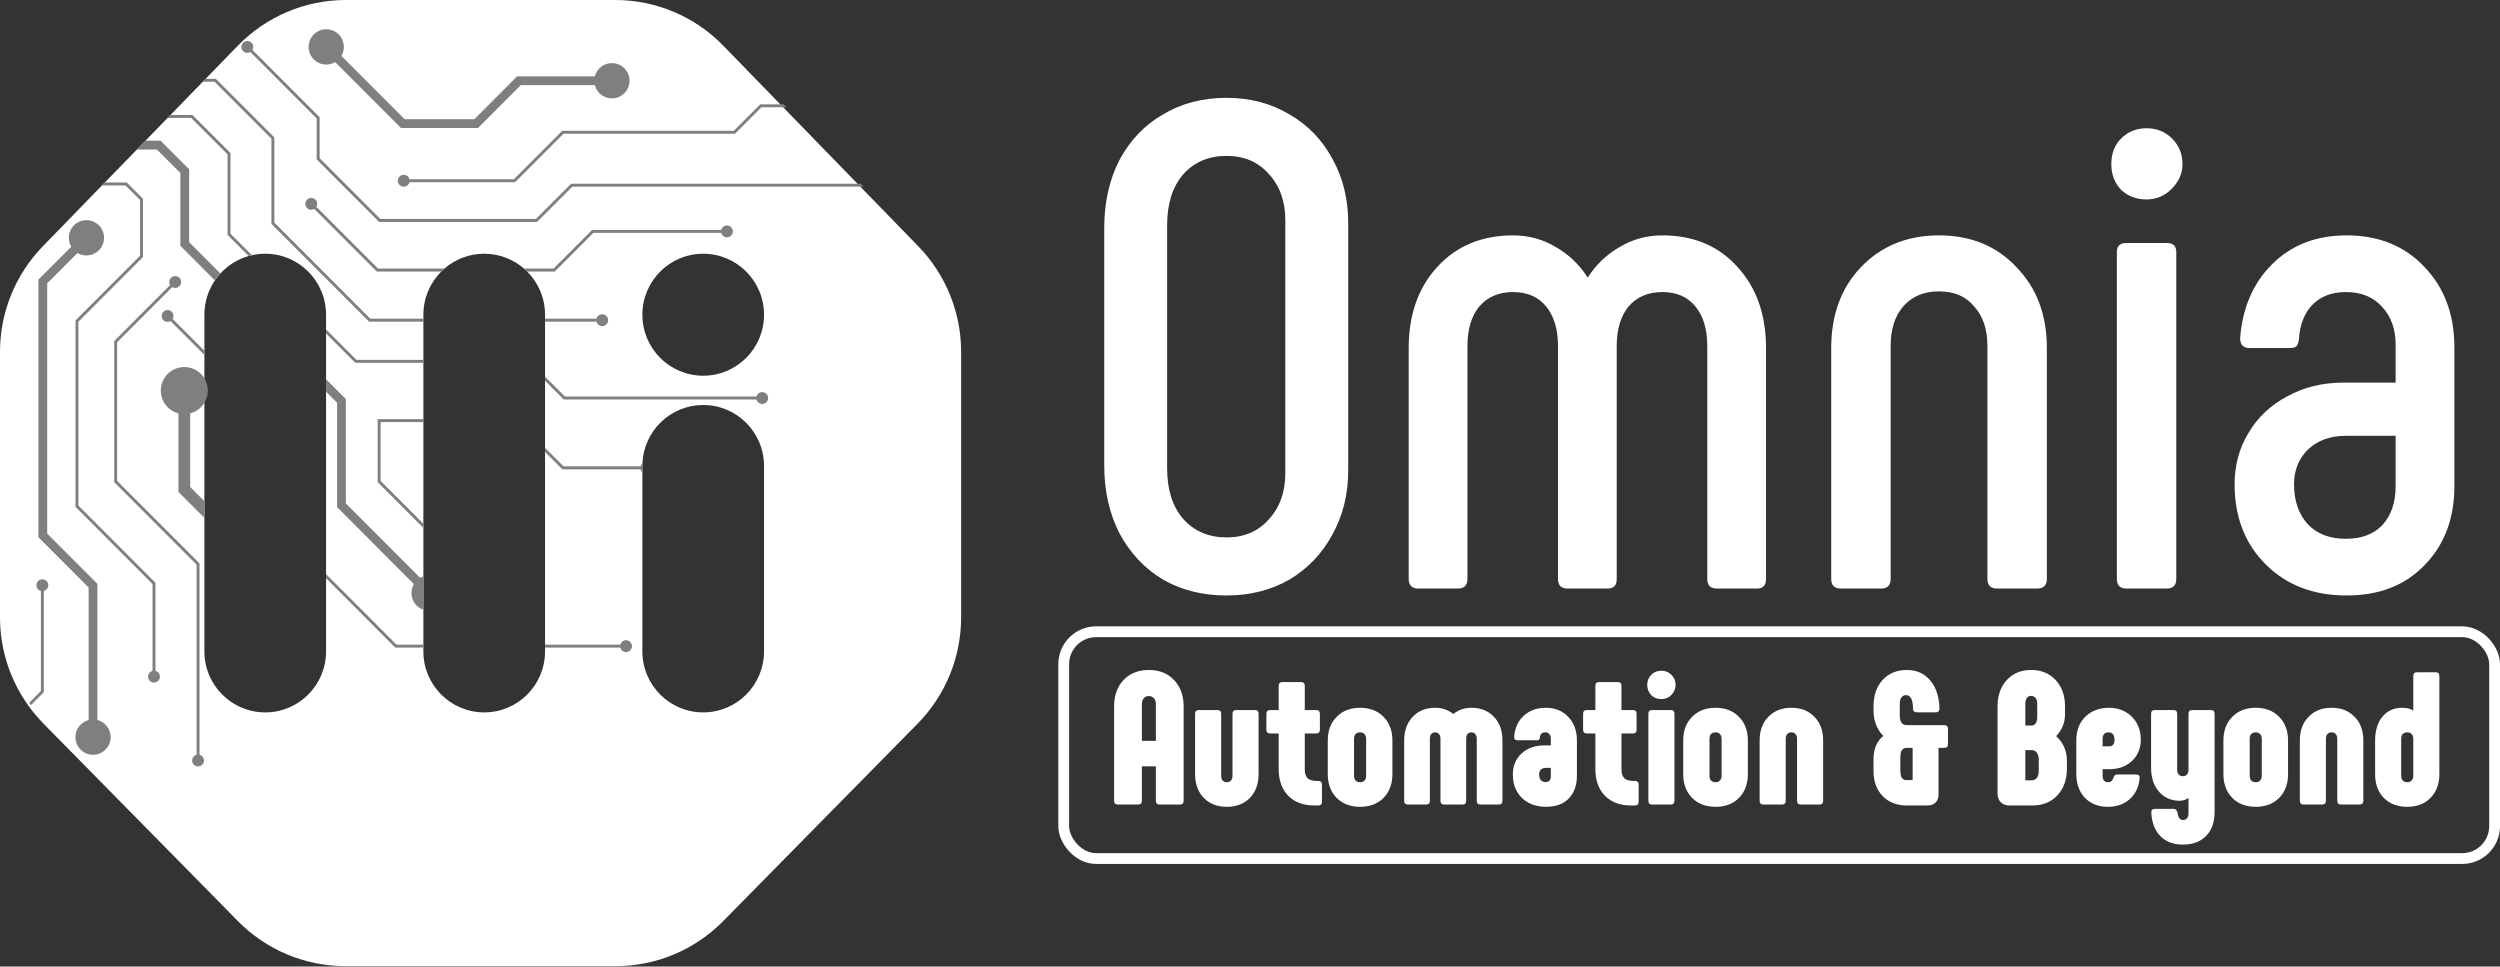
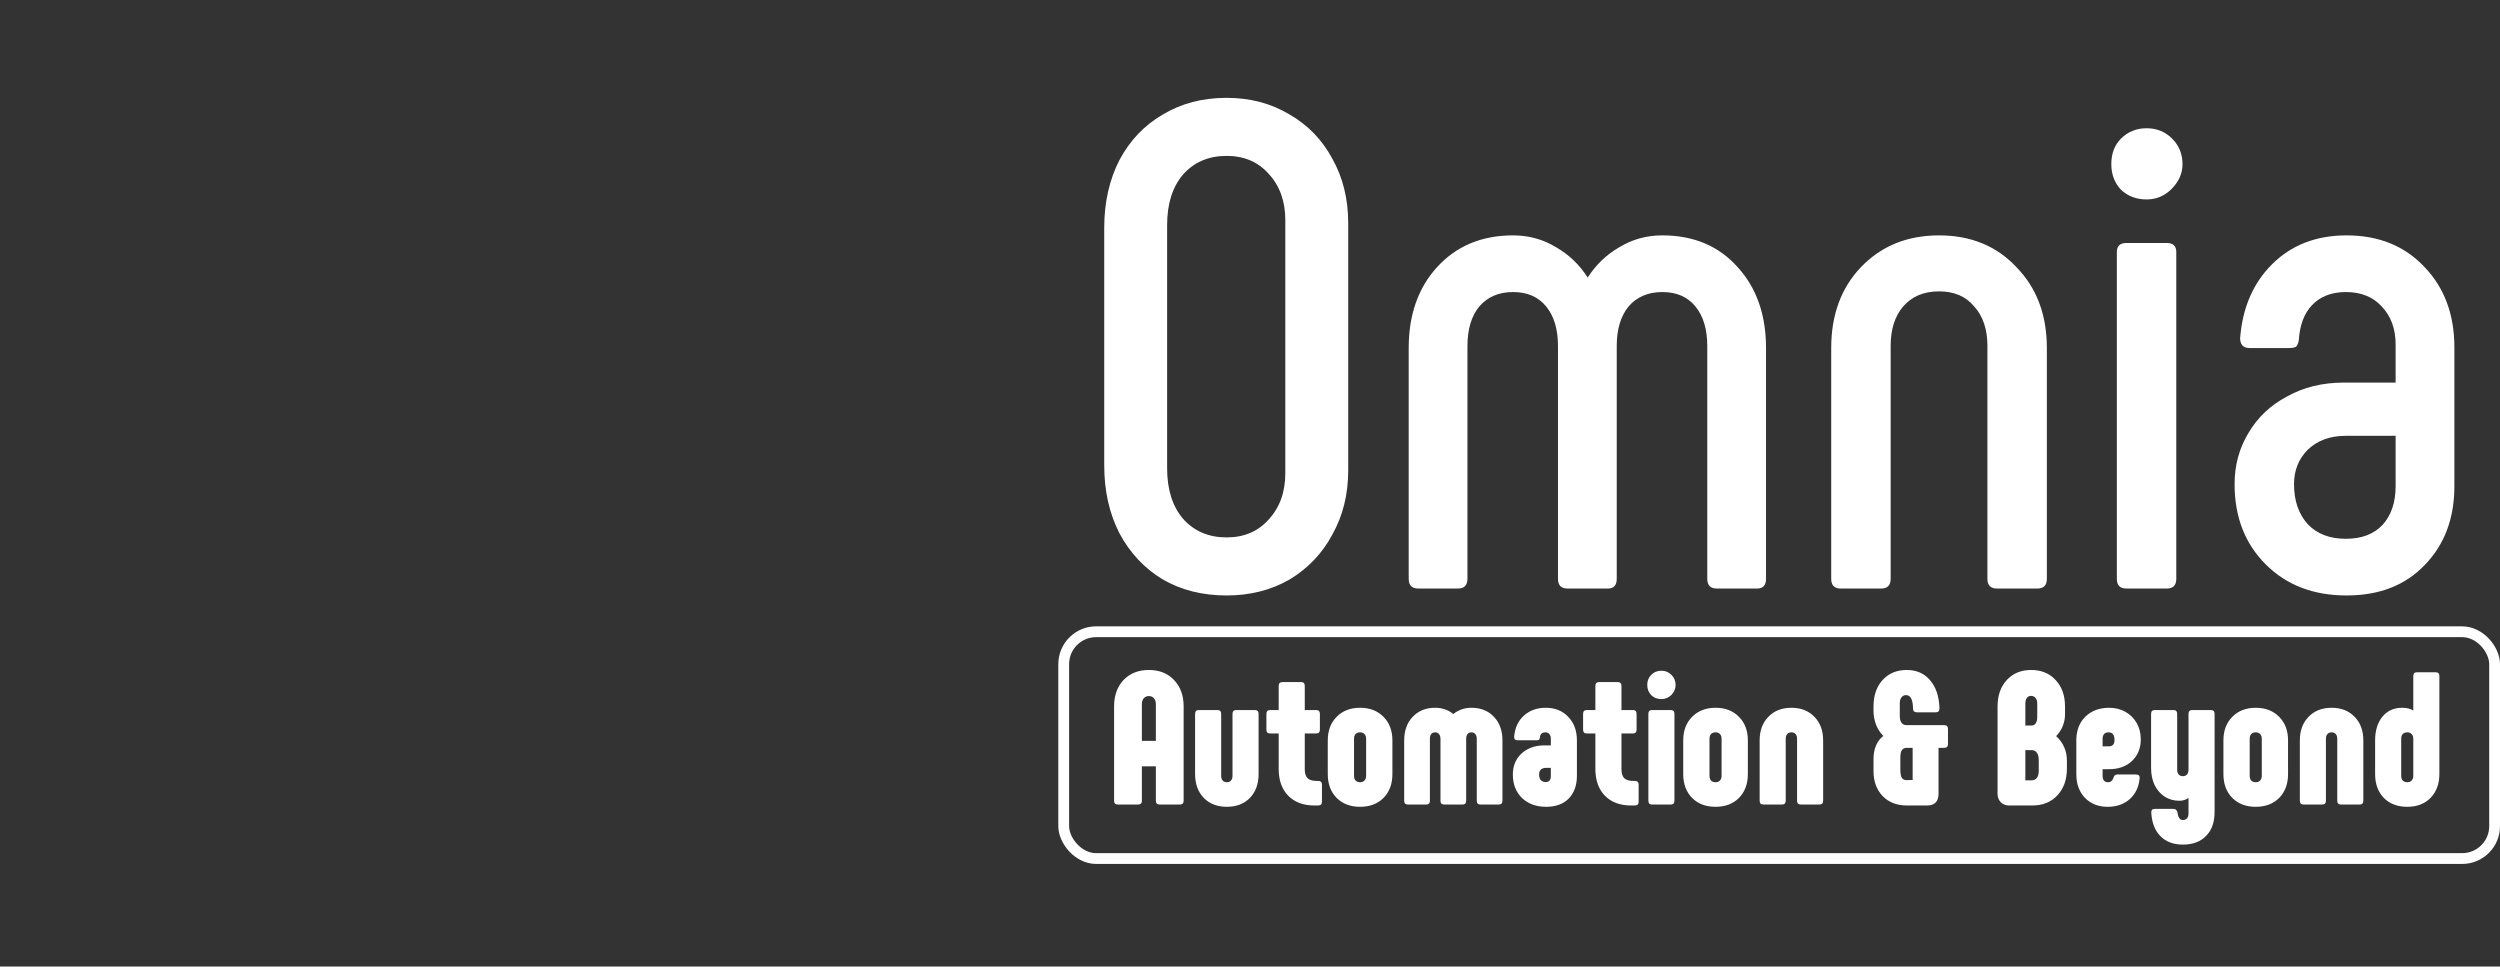
<svg xmlns="http://www.w3.org/2000/svg" width="463" height="179" viewBox="0 0 463 179" fill="none">
  <rect x="0" y="0" width="463" height="179" fill="#333333" stroke="none" />
-   <path fill-rule="evenodd" clip-rule="evenodd" d="M44.049 8.46L7.933 45.609C2.847 50.84 0 57.857 0 65.163V114.338C0 121.705 2.895 128.776 8.057 134.019L44.069 170.594C49.319 175.926 56.479 178.927 63.952 178.927H114.048C121.521 178.927 128.681 175.926 133.931 170.594L169.943 134.019C175.105 128.776 178 121.705 178 114.338V65.163C178 57.857 175.153 50.84 170.067 45.609L133.951 8.46C128.692 3.05 121.478 0 113.944 0H64.056C56.522 0 49.308 3.05 44.049 8.46ZM60.385 58.287V61.001V61.773V70.237V72.548V106.326V107.097V120.64C60.385 126.879 55.341 131.936 49.119 131.936C42.897 131.936 37.853 126.879 37.853 120.64V95.915V92.827V65.729V64.957V58.287C37.853 55.932 38.572 53.745 39.801 51.935C40.11 51.481 40.452 51.05 40.822 50.646C42.213 49.127 44.015 47.992 46.05 47.415C46.252 47.358 46.456 47.306 46.662 47.26C47.453 47.084 48.275 46.991 49.119 46.991C55.341 46.991 60.385 52.048 60.385 58.287ZM100.942 120.64V119.935V119.394V83.707V82.935V70.52V69.75V59.57V59.023V58.287C100.942 55.16 99.675 52.33 97.627 50.285C97.438 50.096 97.242 49.913 97.04 49.738C95.065 48.026 92.491 46.991 89.676 46.991C86.861 46.991 84.287 48.026 82.312 49.738C82.11 49.913 81.914 50.096 81.725 50.285C79.677 52.33 78.41 55.16 78.41 58.287V59.023V59.57V66.647V67.194V77.62V78.167V96.994V97.771V106.742V112.928V119.394V119.935V120.64C78.41 126.879 83.454 131.936 89.676 131.936C95.898 131.936 100.942 126.879 100.942 120.64ZM141.499 86.301V120.64C141.499 126.879 136.455 131.936 130.233 131.936C124.011 131.936 118.967 126.879 118.967 120.64V87.467V86.301C118.967 86.136 118.971 85.972 118.978 85.809C119.234 79.799 124.175 75.005 130.233 75.005C136.455 75.005 141.499 80.062 141.499 86.301ZM118.967 58.287C118.967 64.525 124.011 69.583 130.233 69.583C136.455 69.583 141.499 64.525 141.499 58.287C141.499 52.048 136.455 46.991 130.233 46.991C124.011 46.991 118.967 52.048 118.967 58.287Z" fill="white" />
-   <path fill-rule="evenodd" clip-rule="evenodd" d="M45.027 7.917C45.472 7.486 46.138 7.486 46.579 7.917C46.946 8.29 46.998 8.826 46.747 9.247L59.196 21.713V29.295L70.438 40.552H99.248L105.766 34.027H159.436L159.964 34.574H105.986L99.468 41.099H70.213L58.65 29.521V21.939L46.364 9.636C45.939 9.889 45.399 9.831 45.027 9.468C44.597 9.026 44.597 8.359 45.027 7.917ZM35.409 21.84H30.974L31.502 21.293H35.63L42.688 28.359V43.281L46.662 47.26C46.456 47.306 46.252 47.358 46.05 47.415L42.148 43.507V28.591L35.409 21.84ZM60.385 61.773V61.001L66.023 66.647H78.41V67.194H65.797L60.385 61.773ZM100.942 70.52V69.75L104.628 73.44H140.103C140.223 72.967 140.653 72.615 141.162 72.615C141.77 72.615 142.263 73.109 142.263 73.713C142.263 74.323 141.765 74.812 141.162 74.812C140.653 74.812 140.223 74.46 140.103 73.987H104.408L100.942 70.52ZM56.867 36.972C57.313 36.541 57.979 36.541 58.419 36.972C58.781 37.35 58.839 37.887 58.592 38.307L70.008 49.738H82.312C82.11 49.913 81.914 50.096 81.725 50.285H69.778L58.204 38.691C57.78 38.943 57.239 38.886 56.867 38.528C56.437 38.086 56.437 37.413 56.867 36.972ZM97.627 50.285C97.438 50.096 97.242 49.913 97.04 49.738H102.52L109.662 42.582H133.569C133.695 42.109 134.125 41.756 134.633 41.756C135.242 41.756 135.735 42.256 135.735 42.855C135.735 43.465 135.236 43.959 134.633 43.959C134.125 43.959 133.695 43.602 133.569 43.129H109.888L102.74 50.285H97.627ZM73.674 33.47C73.674 32.86 74.167 32.371 74.77 32.371C75.284 32.371 75.714 32.723 75.834 33.197H95.168L104.135 24.221H135.908L140.795 19.321H145.125L145.672 19.868H141.02L136.133 24.763H104.361L95.394 33.743H75.834C75.714 34.217 75.284 34.569 74.77 34.569C74.161 34.569 73.674 34.075 73.674 33.47ZM58.11 6.376C59.395 5.104 61.445 5.104 62.73 6.376C63.8 7.465 63.973 9.095 63.233 10.351L74.943 22.081H87.843L95.771 14.137H110.16C110.527 12.733 111.807 11.687 113.322 11.687C115.121 11.687 116.589 13.154 116.589 14.952C116.589 16.755 115.121 18.222 113.322 18.222C111.812 18.222 110.527 17.176 110.16 15.767H96.448L88.519 23.711H74.266L62.08 11.508C60.821 12.244 59.196 12.081 58.11 11.003C56.841 9.715 56.841 7.665 58.11 6.376ZM26.866 26.051L25.277 27.692H29.059L33.401 32.04V45.526L39.801 51.935C40.11 51.481 40.452 51.05 40.822 50.646L35.032 44.848V31.356L29.736 26.051H26.866ZM62.426 74.592L60.385 72.548V70.237L64.056 73.913V93.246L77.811 107.017C78.003 106.904 78.204 106.812 78.41 106.742V112.928C77.953 112.772 77.523 112.512 77.156 112.148C76.081 111.06 75.913 109.435 76.652 108.173L62.426 93.925V74.592ZM118.967 87.467C118.804 87.323 118.684 87.132 118.629 86.916H104.146L100.942 83.707V82.935L104.371 86.369H118.629C118.685 86.148 118.809 85.954 118.978 85.809C118.971 85.972 118.967 86.136 118.967 86.301V87.467ZM78.41 77.62H69.945V89.293L78.41 97.771V96.994L70.491 89.066V78.167H78.41V77.62ZM23.244 34.348H18.803L19.347 33.796H23.469L26.484 36.819V47.593L14.528 59.57V93.641L28.792 107.932V124.247C29.269 124.373 29.62 124.804 29.62 125.314C29.62 125.924 29.122 126.413 28.519 126.413C27.916 126.413 27.423 125.919 27.423 125.314C27.423 124.804 27.774 124.373 28.246 124.247V108.158L13.983 93.867V59.344L25.939 47.367V37.045L23.244 34.348ZM18.314 41.73C19.589 43.018 19.589 45.069 18.314 46.357C17.234 47.435 15.603 47.603 14.345 46.867L8.739 52.482V98.814L18.042 108.131V133.348C19.452 133.716 20.496 134.994 20.496 136.513C20.496 138.311 19.028 139.784 17.229 139.784C15.43 139.784 13.967 138.311 13.967 136.513C13.967 134.999 15.011 133.716 16.416 133.348V108.81L7.108 99.487V51.799L13.191 45.705C12.457 44.443 12.62 42.818 13.695 41.73C14.985 40.458 17.03 40.458 18.314 41.73ZM7.843 107.285C8.451 107.285 8.944 107.784 8.944 108.389C8.944 108.899 8.592 109.33 8.115 109.451V128.201L5.723 130.596L5.408 130.145L7.57 127.98V109.451C7.098 109.33 6.747 108.899 6.747 108.389C6.747 107.779 7.239 107.285 7.843 107.285ZM30.26 57.74C30.7 57.309 31.366 57.309 31.807 57.74C32.169 58.114 32.226 58.65 31.975 59.07L37.853 64.957V65.729L31.592 59.459C31.167 59.712 30.632 59.654 30.26 59.291C29.83 58.85 29.83 58.182 30.26 57.74ZM73.207 119.935L60.385 107.097V106.326L73.433 119.394H78.41V119.935H73.207ZM100.942 119.935H114.875C115 120.408 115.43 120.766 115.939 120.766C116.542 120.766 117.035 120.272 117.035 119.662C117.035 119.062 116.547 118.563 115.939 118.563C115.43 118.563 115 118.92 114.875 119.394H100.942V119.935ZM33.223 51.452C33.653 51.894 33.653 52.566 33.223 53.008C32.85 53.371 32.31 53.429 31.896 53.171L21.692 63.387V89.061L36.951 104.34V139.778C37.423 139.904 37.78 140.336 37.78 140.846C37.78 141.45 37.281 141.945 36.678 141.945C36.07 141.945 35.582 141.45 35.582 140.846C35.582 140.336 35.934 139.904 36.406 139.778V104.567L21.146 89.282V63.161L31.508 52.787C31.251 52.367 31.309 51.825 31.671 51.452C32.111 51.021 32.782 51.021 33.223 51.452ZM34.135 67.972C36.542 67.988 38.477 69.917 38.487 72.336C38.477 74.371 37.103 76.069 35.226 76.553V90.197L37.853 92.827V95.915L33.044 91.101V76.553C31.162 76.069 29.788 74.371 29.777 72.336C29.793 69.917 31.723 67.983 34.135 67.972ZM38.025 14.589L37.488 15.136H39.736L50.27 25.683V41.467L68.351 59.57H78.41V59.023H68.572L50.811 41.236V25.457L39.961 14.589H38.025ZM100.942 59.023V59.57H110.464C110.59 60.043 111.02 60.395 111.529 60.395C112.132 60.395 112.63 59.901 112.63 59.297C112.63 58.692 112.137 58.198 111.529 58.198C111.02 58.198 110.59 58.55 110.464 59.023H100.942Z" fill="#7F7F7F" />
  <path d="M227.16 110.28C222.723 110.28 218.797 109.299 215.384 107.336C211.971 105.288 209.283 102.429 207.32 98.76C205.443 95.091 204.504 90.909 204.504 86.216V42.184C204.504 37.491 205.443 33.309 207.32 29.64C209.283 25.971 211.971 23.155 215.384 21.192C218.797 19.144 222.723 18.12 227.16 18.12C231.512 18.12 235.395 19.144 238.808 21.192C242.221 23.155 244.867 25.885 246.744 29.384C248.707 32.883 249.688 36.851 249.688 41.288V87.112C249.688 91.549 248.707 95.517 246.744 99.016C244.867 102.515 242.221 105.288 238.808 107.336C235.395 109.299 231.512 110.28 227.16 110.28ZM227.16 99.528C230.403 99.528 233.005 98.419 234.968 96.2C237.016 93.981 238.04 91.123 238.04 87.624V40.776C238.04 37.277 237.016 34.419 234.968 32.2C233.005 29.981 230.403 28.872 227.16 28.872C223.832 28.872 221.144 30.024 219.096 32.328C217.133 34.632 216.152 37.747 216.152 41.672V86.728C216.152 90.653 217.133 93.768 219.096 96.072C221.144 98.376 223.832 99.528 227.16 99.528ZM307.867 43.592C313.67 43.592 318.32 45.555 321.819 49.48C325.318 53.32 327.067 58.312 327.067 64.456V107.208C327.067 108.403 326.512 109 325.403 109H317.979C316.784 109 316.187 108.403 316.187 107.208V64.072C316.187 61 315.462 58.568 314.011 56.776C312.56 54.984 310.512 54.088 307.867 54.088C305.222 54.088 303.131 54.984 301.595 56.776C300.144 58.568 299.419 61 299.419 64.072V107.208C299.419 108.403 298.864 109 297.755 109H290.331C289.136 109 288.539 108.403 288.539 107.208V64.072C288.539 61 287.814 58.568 286.363 56.776C284.912 54.984 282.864 54.088 280.219 54.088C277.574 54.088 275.483 54.984 273.947 56.776C272.496 58.568 271.771 61 271.771 64.072V107.208C271.771 108.403 271.174 109 269.979 109H262.683C261.488 109 260.891 108.403 260.891 107.208V64.456C260.891 58.312 262.64 53.32 266.139 49.48C269.723 45.555 274.416 43.592 280.219 43.592C283.12 43.592 285.766 44.317 288.155 45.768C290.544 47.133 292.507 49.011 294.043 51.4C295.579 49.011 297.542 47.133 299.931 45.768C302.32 44.317 304.966 43.592 307.867 43.592ZM340.933 109C339.738 109 339.141 108.403 339.141 107.208V64.456C339.141 58.312 340.976 53.32 344.645 49.48C348.4 45.555 353.221 43.592 359.109 43.592C364.997 43.592 369.776 45.555 373.445 49.48C377.2 53.32 379.077 58.312 379.077 64.456V107.208C379.077 108.403 378.48 109 377.285 109H369.861C368.666 109 368.069 108.403 368.069 107.208V64.072C368.069 61 367.258 58.568 365.637 56.776C364.101 54.899 361.925 53.96 359.109 53.96C356.293 53.96 354.074 54.899 352.453 56.776C350.917 58.568 350.149 61 350.149 64.072V107.208C350.149 108.403 349.552 109 348.357 109H340.933ZM393.832 109C392.637 109 392.04 108.403 392.04 107.208V46.664C392.04 45.555 392.637 45 393.832 45H401.256C402.451 45 403.048 45.555 403.048 46.664V107.208C403.048 108.403 402.451 109 401.256 109H393.832ZM397.544 36.936C395.667 36.936 394.088 36.339 392.808 35.144C391.613 33.864 391.016 32.285 391.016 30.408C391.016 28.445 391.613 26.867 392.808 25.672C394.088 24.392 395.667 23.752 397.544 23.752C399.421 23.752 401 24.392 402.28 25.672C403.56 26.952 404.2 28.531 404.2 30.408C404.2 32.115 403.517 33.651 402.152 35.016C400.872 36.296 399.336 36.936 397.544 36.936ZM434.582 110.28C428.438 110.28 423.446 108.36 419.606 104.52C415.766 100.68 413.846 95.731 413.846 89.672C413.846 86.173 414.699 83.016 416.406 80.2C418.113 77.299 420.502 75.037 423.574 73.416C426.646 71.709 430.145 70.856 434.07 70.856H443.67V63.816C443.67 60.915 442.817 58.568 441.11 56.776C439.489 54.984 437.27 54.088 434.454 54.088C431.809 54.088 429.718 54.899 428.182 56.52C426.731 58.056 425.921 60.189 425.75 62.92C425.665 63.517 425.494 63.944 425.238 64.2C424.982 64.371 424.555 64.456 423.958 64.456H416.534C416.022 64.456 415.595 64.285 415.254 63.944C414.998 63.603 414.87 63.176 414.87 62.664C415.297 57.032 417.259 52.467 420.758 48.968C424.342 45.384 428.95 43.592 434.582 43.592C440.555 43.592 445.377 45.555 449.046 49.48C452.715 53.32 454.55 58.269 454.55 64.328V90.056C454.55 96.029 452.715 100.893 449.046 104.648C445.462 108.403 440.641 110.28 434.582 110.28ZM434.454 99.784C437.355 99.784 439.617 98.931 441.238 97.224C442.859 95.432 443.67 93.043 443.67 90.056V80.712H434.454C431.553 80.712 429.206 81.565 427.414 83.272C425.707 84.979 424.854 87.112 424.854 89.672C424.854 92.744 425.707 95.219 427.414 97.096C429.121 98.888 431.467 99.784 434.454 99.784Z" fill="white" />
  <path d="M207.03 149C206.563 149 206.33 148.767 206.33 148.3V130.835C206.33 128.805 206.913 127.172 208.08 125.935C209.27 124.698 210.833 124.08 212.77 124.08C214.707 124.08 216.258 124.698 217.425 125.935C218.615 127.172 219.21 128.805 219.21 130.835V148.3C219.21 148.767 218.977 149 218.51 149H214.765C214.298 149 214.065 148.767 214.065 148.3V141.93H211.475V148.3C211.475 148.767 211.242 149 210.775 149H207.03ZM214.065 137.205V130.415C214.065 129.948 213.948 129.587 213.715 129.33C213.482 129.05 213.167 128.91 212.77 128.91C212.373 128.91 212.058 129.05 211.825 129.33C211.592 129.587 211.475 129.948 211.475 130.415V137.205H214.065ZM225.461 131.5C225.927 131.5 226.161 131.733 226.161 132.2V143.68C226.161 144.053 226.254 144.345 226.441 144.555C226.627 144.765 226.884 144.87 227.211 144.87C227.537 144.87 227.794 144.765 227.981 144.555C228.167 144.345 228.261 144.053 228.261 143.68V132.2C228.261 131.733 228.494 131.5 228.961 131.5H232.391C232.857 131.5 233.091 131.733 233.091 132.2V143.365C233.091 145.185 232.554 146.655 231.481 147.775C230.407 148.872 228.984 149.42 227.211 149.42C225.437 149.42 224.014 148.872 222.941 147.775C221.867 146.655 221.331 145.185 221.331 143.365V132.2C221.331 131.733 221.564 131.5 222.031 131.5H225.461ZM244.128 144.625C244.594 144.625 244.828 144.858 244.828 145.325V148.475C244.828 148.942 244.594 149.175 244.128 149.175H243.393C241.363 149.175 239.753 148.568 238.563 147.355C237.396 146.142 236.813 144.497 236.813 142.42V135.84H235.238C234.771 135.84 234.538 135.607 234.538 135.14V132.2C234.538 131.733 234.771 131.5 235.238 131.5H236.813V127.02C236.813 126.553 237.046 126.32 237.513 126.32H240.943C241.409 126.32 241.643 126.553 241.643 127.02V131.5H243.743C244.209 131.5 244.443 131.733 244.443 132.2V135.14C244.443 135.607 244.209 135.84 243.743 135.84H241.643V142.49C241.643 143.237 241.818 143.785 242.168 144.135C242.518 144.462 243.066 144.625 243.813 144.625H244.128ZM251.888 149.42C250.091 149.42 248.644 148.872 247.548 147.775C246.451 146.655 245.903 145.185 245.903 143.365V137.135C245.903 135.315 246.451 133.857 247.548 132.76C248.644 131.64 250.091 131.08 251.888 131.08C253.684 131.08 255.131 131.64 256.228 132.76C257.324 133.857 257.873 135.315 257.873 137.135V143.365C257.873 145.185 257.324 146.655 256.228 147.775C255.131 148.872 253.684 149.42 251.888 149.42ZM251.888 144.87C252.238 144.87 252.506 144.765 252.693 144.555C252.903 144.345 253.008 144.053 253.008 143.68V136.82C253.008 136.447 252.903 136.155 252.693 135.945C252.506 135.735 252.238 135.63 251.888 135.63C251.538 135.63 251.258 135.735 251.048 135.945C250.861 136.155 250.768 136.447 250.768 136.82V143.68C250.768 144.053 250.861 144.345 251.048 144.555C251.258 144.765 251.538 144.87 251.888 144.87ZM272.516 131.08C274.243 131.08 275.631 131.64 276.681 132.76C277.731 133.857 278.256 135.315 278.256 137.135V148.3C278.256 148.767 278.023 149 277.556 149H274.196C273.73 149 273.496 148.767 273.496 148.3V136.82C273.496 136.447 273.403 136.155 273.216 135.945C273.053 135.735 272.82 135.63 272.516 135.63C272.213 135.63 271.968 135.735 271.781 135.945C271.618 136.155 271.536 136.447 271.536 136.82V148.3C271.536 148.767 271.303 149 270.836 149H267.476C267.01 149 266.776 148.767 266.776 148.3V136.82C266.776 136.447 266.683 136.155 266.496 135.945C266.333 135.735 266.1 135.63 265.796 135.63C265.493 135.63 265.248 135.735 265.061 135.945C264.898 136.155 264.816 136.447 264.816 136.82V148.3C264.816 148.767 264.583 149 264.116 149H260.756C260.29 149 260.056 148.767 260.056 148.3V137.135C260.056 135.315 260.581 133.857 261.631 132.76C262.681 131.64 264.07 131.08 265.796 131.08C267.08 131.08 268.2 131.465 269.156 132.235C270.113 131.465 271.233 131.08 272.516 131.08ZM286.339 149.42C284.496 149.42 283.003 148.872 281.859 147.775C280.739 146.678 280.179 145.232 280.179 143.435C280.179 141.848 280.716 140.553 281.789 139.55C282.886 138.547 284.298 138.045 286.024 138.045H287.214V136.82C287.214 136.447 287.121 136.155 286.934 135.945C286.771 135.735 286.526 135.63 286.199 135.63C285.569 135.63 285.231 135.957 285.184 136.61C285.161 136.82 285.091 136.96 284.974 137.03C284.881 137.077 284.718 137.1 284.484 137.1H281.089C280.599 137.1 280.378 136.867 280.424 136.4C280.564 134.79 281.159 133.507 282.209 132.55C283.283 131.57 284.636 131.08 286.269 131.08C287.996 131.08 289.384 131.64 290.434 132.76C291.508 133.857 292.044 135.315 292.044 137.135V143.68C292.044 145.43 291.543 146.83 290.539 147.88C289.536 148.907 288.136 149.42 286.339 149.42ZM286.269 144.835C286.899 144.835 287.214 144.462 287.214 143.715V142.21H286.339C285.919 142.21 285.593 142.315 285.359 142.525C285.149 142.735 285.044 143.038 285.044 143.435C285.044 143.878 285.149 144.228 285.359 144.485C285.593 144.718 285.896 144.835 286.269 144.835ZM302.78 144.625C303.247 144.625 303.48 144.858 303.48 145.325V148.475C303.48 148.942 303.247 149.175 302.78 149.175H302.045C300.015 149.175 298.405 148.568 297.215 147.355C296.048 146.142 295.465 144.497 295.465 142.42V135.84H293.89C293.423 135.84 293.19 135.607 293.19 135.14V132.2C293.19 131.733 293.423 131.5 293.89 131.5H295.465V127.02C295.465 126.553 295.698 126.32 296.165 126.32H299.595C300.062 126.32 300.295 126.553 300.295 127.02V131.5H302.395C302.862 131.5 303.095 131.733 303.095 132.2V135.14C303.095 135.607 302.862 135.84 302.395 135.84H300.295V142.49C300.295 143.237 300.47 143.785 300.82 144.135C301.17 144.462 301.718 144.625 302.465 144.625H302.78ZM305.979 149C305.513 149 305.279 148.767 305.279 148.3V132.2C305.279 131.733 305.513 131.5 305.979 131.5H309.409C309.876 131.5 310.109 131.733 310.109 132.2V148.3C310.109 148.767 309.876 149 309.409 149H305.979ZM307.694 129.47C306.924 129.47 306.294 129.225 305.804 128.735C305.314 128.222 305.069 127.592 305.069 126.845C305.069 126.098 305.314 125.48 305.804 124.99C306.294 124.477 306.924 124.22 307.694 124.22C308.441 124.22 309.059 124.477 309.549 124.99C310.063 125.48 310.319 126.098 310.319 126.845C310.319 127.545 310.063 128.163 309.549 128.7C309.036 129.213 308.418 129.47 307.694 129.47ZM317.718 149.42C315.921 149.42 314.474 148.872 313.378 147.775C312.281 146.655 311.733 145.185 311.733 143.365V137.135C311.733 135.315 312.281 133.857 313.378 132.76C314.474 131.64 315.921 131.08 317.718 131.08C319.514 131.08 320.961 131.64 322.058 132.76C323.154 133.857 323.703 135.315 323.703 137.135V143.365C323.703 145.185 323.154 146.655 322.058 147.775C320.961 148.872 319.514 149.42 317.718 149.42ZM317.718 144.87C318.068 144.87 318.336 144.765 318.523 144.555C318.733 144.345 318.838 144.053 318.838 143.68V136.82C318.838 136.447 318.733 136.155 318.523 135.945C318.336 135.735 318.068 135.63 317.718 135.63C317.368 135.63 317.088 135.735 316.878 135.945C316.691 136.155 316.598 136.447 316.598 136.82V143.68C316.598 144.053 316.691 144.345 316.878 144.555C317.088 144.765 317.368 144.87 317.718 144.87ZM326.586 149C326.12 149 325.886 148.767 325.886 148.3V137.135C325.886 135.315 326.423 133.857 327.496 132.76C328.57 131.64 329.993 131.08 331.766 131.08C333.54 131.08 334.963 131.64 336.036 132.76C337.11 133.857 337.646 135.315 337.646 137.135V148.3C337.646 148.767 337.413 149 336.946 149H333.516C333.05 149 332.816 148.767 332.816 148.3V136.82C332.816 136.447 332.723 136.155 332.536 135.945C332.35 135.735 332.093 135.63 331.766 135.63C331.44 135.63 331.183 135.735 330.996 135.945C330.81 136.155 330.716 136.447 330.716 136.82V148.3C330.716 148.767 330.483 149 330.016 149H326.586ZM353.135 149.175C351.292 149.175 349.799 148.592 348.655 147.425C347.535 146.235 346.975 144.695 346.975 142.805V140.6C346.975 139.597 347.139 138.733 347.465 138.01C347.792 137.287 348.235 136.715 348.795 136.295C348.212 135.712 347.757 135.012 347.43 134.195C347.127 133.355 346.975 132.515 346.975 131.675V130.835C346.975 128.805 347.535 127.172 348.655 125.935C349.799 124.698 351.292 124.08 353.135 124.08C354.932 124.08 356.367 124.71 357.44 125.97C358.537 127.23 359.12 128.968 359.19 131.185C359.19 131.675 358.969 131.92 358.525 131.92H354.99C354.78 131.92 354.605 131.862 354.465 131.745C354.349 131.628 354.29 131.453 354.29 131.22C354.267 129.563 353.835 128.735 352.995 128.735C352.645 128.735 352.365 128.875 352.155 129.155C351.945 129.412 351.84 129.773 351.84 130.24V132.585C351.84 133.122 351.945 133.542 352.155 133.845C352.365 134.148 352.692 134.3 353.135 134.3H360.065C360.532 134.3 360.765 134.533 360.765 135V137.8C360.765 138.267 360.532 138.5 360.065 138.5H359.015V147.075C359.015 147.752 358.829 148.277 358.455 148.65C358.105 149 357.592 149.175 356.915 149.175H353.135ZM354.22 144.45V138.5H353.135C352.762 138.5 352.47 138.628 352.26 138.885C352.05 139.142 351.945 139.608 351.945 140.285V142.63C351.945 143.283 352.039 143.762 352.225 144.065C352.412 144.345 352.715 144.485 353.135 144.485L354.22 144.45ZM380.798 136.33C382.128 137.543 382.793 139.072 382.793 140.915V142.315C382.793 144.392 382.198 146.06 381.008 147.32C379.841 148.557 378.301 149.175 376.388 149.175H372.083C371.476 149.175 370.963 148.977 370.543 148.58C370.146 148.16 369.948 147.647 369.948 147.04V130.835C369.948 128.805 370.52 127.172 371.663 125.935C372.806 124.698 374.311 124.08 376.178 124.08C378.045 124.08 379.55 124.698 380.693 125.935C381.86 127.172 382.443 128.805 382.443 130.835V132.13C382.466 133.763 381.918 135.163 380.798 136.33ZM375.093 134.37H376.248C376.575 134.37 376.831 134.23 377.018 133.95C377.205 133.67 377.298 133.285 377.298 132.795V130.31C377.298 129.867 377.193 129.517 376.983 129.26C376.773 129.003 376.493 128.875 376.143 128.875C375.816 128.875 375.56 129.003 375.373 129.26C375.186 129.517 375.093 129.867 375.093 130.31V134.37ZM377.578 140.74C377.578 140.157 377.461 139.713 377.228 139.41C376.995 139.083 376.668 138.92 376.248 138.92H375.093V144.52H376.248C376.668 144.52 376.995 144.368 377.228 144.065C377.461 143.738 377.578 143.307 377.578 142.77V140.74ZM390.346 149.42C388.619 149.42 387.219 148.872 386.146 147.775C385.072 146.655 384.536 145.185 384.536 143.365V136.925C384.582 135.152 385.154 133.74 386.251 132.69C387.371 131.617 388.829 131.08 390.626 131.08C391.722 131.08 392.714 131.325 393.601 131.815C394.487 132.305 395.187 132.993 395.701 133.88C396.214 134.767 396.471 135.782 396.471 136.925C396.471 138.582 395.922 139.923 394.826 140.95C393.752 141.953 392.341 142.455 390.591 142.455H389.401V143.68C389.401 144.053 389.482 144.345 389.646 144.555C389.832 144.765 390.089 144.87 390.416 144.87C390.882 144.87 391.209 144.613 391.396 144.1C391.489 143.657 391.734 143.435 392.131 143.435H395.596C396.086 143.435 396.307 143.668 396.261 144.135C396.121 145.722 395.514 147.005 394.441 147.985C393.367 148.942 392.002 149.42 390.346 149.42ZM390.591 138.22C391.267 138.22 391.606 137.823 391.606 137.03C391.606 136.097 391.232 135.63 390.486 135.63C390.136 135.63 389.867 135.735 389.681 135.945C389.494 136.155 389.401 136.447 389.401 136.82V138.22H390.591ZM409.442 131.5C409.908 131.5 410.142 131.733 410.142 132.2V150.365C410.142 152.278 409.617 153.76 408.567 154.81C407.54 155.883 406.105 156.42 404.262 156.42C402.535 156.42 401.158 155.907 400.132 154.88C399.105 153.853 398.533 152.407 398.417 150.54V150.435C398.417 150.015 398.638 149.805 399.082 149.805H402.547C402.92 149.805 403.165 150.038 403.282 150.505C403.398 151.415 403.725 151.87 404.262 151.87C404.588 151.87 404.845 151.765 405.032 151.555C405.218 151.345 405.312 151.053 405.312 150.68V147.775C404.845 148.125 404.273 148.3 403.597 148.3C402.617 148.3 401.73 148.055 400.937 147.565C400.143 147.052 399.513 146.34 399.047 145.43C398.603 144.497 398.382 143.435 398.382 142.245V132.2C398.382 131.733 398.615 131.5 399.082 131.5H402.512C402.978 131.5 403.212 131.733 403.212 132.2V142.56C403.212 142.933 403.305 143.225 403.492 143.435C403.678 143.645 403.935 143.75 404.262 143.75C404.588 143.75 404.845 143.645 405.032 143.435C405.218 143.225 405.312 142.933 405.312 142.56V132.2C405.312 131.733 405.545 131.5 406.012 131.5H409.442ZM417.762 149.42C415.965 149.42 414.518 148.872 413.422 147.775C412.325 146.655 411.777 145.185 411.777 143.365V137.135C411.777 135.315 412.325 133.857 413.422 132.76C414.518 131.64 415.965 131.08 417.762 131.08C419.558 131.08 421.005 131.64 422.102 132.76C423.198 133.857 423.747 135.315 423.747 137.135V143.365C423.747 145.185 423.198 146.655 422.102 147.775C421.005 148.872 419.558 149.42 417.762 149.42ZM417.762 144.87C418.112 144.87 418.38 144.765 418.567 144.555C418.777 144.345 418.882 144.053 418.882 143.68V136.82C418.882 136.447 418.777 136.155 418.567 135.945C418.38 135.735 418.112 135.63 417.762 135.63C417.412 135.63 417.132 135.735 416.922 135.945C416.735 136.155 416.642 136.447 416.642 136.82V143.68C416.642 144.053 416.735 144.345 416.922 144.555C417.132 144.765 417.412 144.87 417.762 144.87ZM426.63 149C426.164 149 425.93 148.767 425.93 148.3V137.135C425.93 135.315 426.467 133.857 427.54 132.76C428.614 131.64 430.037 131.08 431.81 131.08C433.584 131.08 435.007 131.64 436.08 132.76C437.154 133.857 437.69 135.315 437.69 137.135V148.3C437.69 148.767 437.457 149 436.99 149H433.56C433.094 149 432.86 148.767 432.86 148.3V136.82C432.86 136.447 432.767 136.155 432.58 135.945C432.394 135.735 432.137 135.63 431.81 135.63C431.484 135.63 431.227 135.735 431.04 135.945C430.854 136.155 430.76 136.447 430.76 136.82V148.3C430.76 148.767 430.527 149 430.06 149H426.63ZM451.072 124.5C451.539 124.5 451.772 124.733 451.772 125.2V143.365C451.772 145.185 451.224 146.655 450.127 147.775C449.054 148.872 447.619 149.42 445.822 149.42C444.026 149.42 442.579 148.872 441.482 147.775C440.409 146.655 439.872 145.185 439.872 143.365V137.135C439.872 135.315 440.316 133.857 441.202 132.76C442.112 131.64 443.326 131.08 444.842 131.08C445.752 131.08 446.452 131.255 446.942 131.605V125.2C446.942 124.733 447.176 124.5 447.642 124.5H451.072ZM446.942 136.82C446.942 136.447 446.837 136.155 446.627 135.945C446.441 135.735 446.172 135.63 445.822 135.63C445.472 135.63 445.192 135.735 444.982 135.945C444.796 136.155 444.702 136.447 444.702 136.82V143.68C444.702 144.053 444.796 144.345 444.982 144.555C445.192 144.765 445.472 144.87 445.822 144.87C446.172 144.87 446.441 144.765 446.627 144.555C446.837 144.345 446.942 144.053 446.942 143.68V136.82Z" fill="white" />
  <rect x="197" y="117" width="265" height="42" rx="6" stroke="white" stroke-width="2" />
</svg>